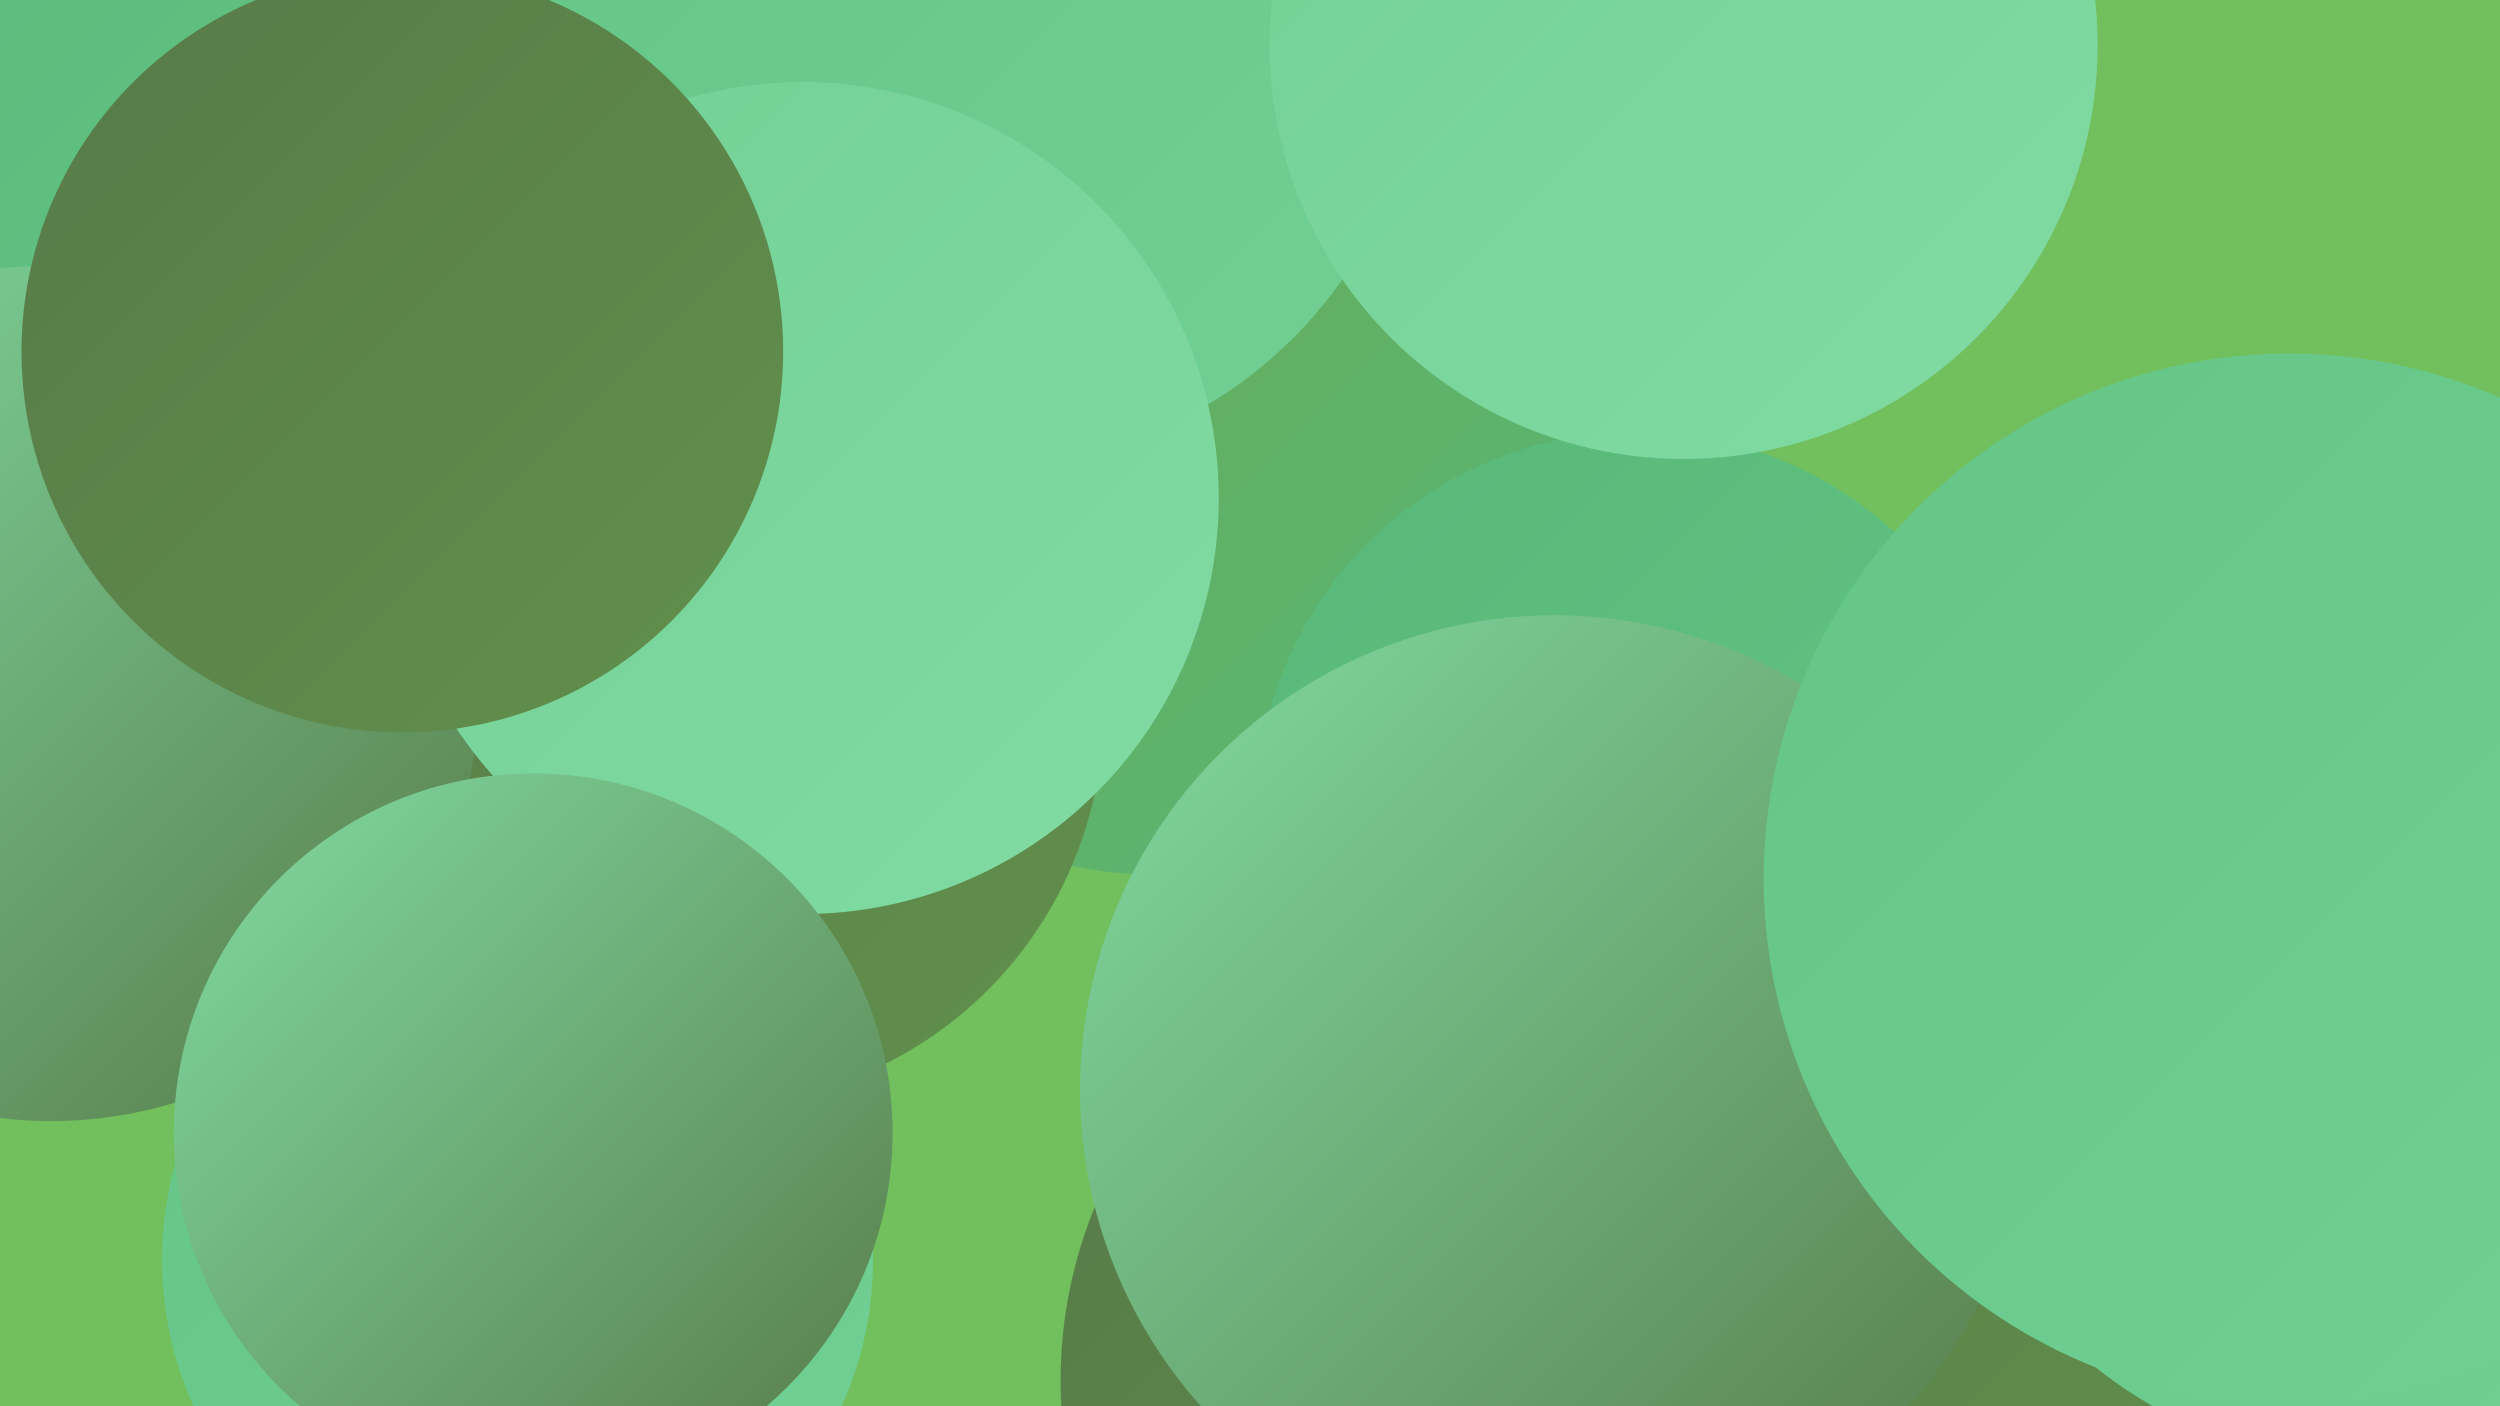
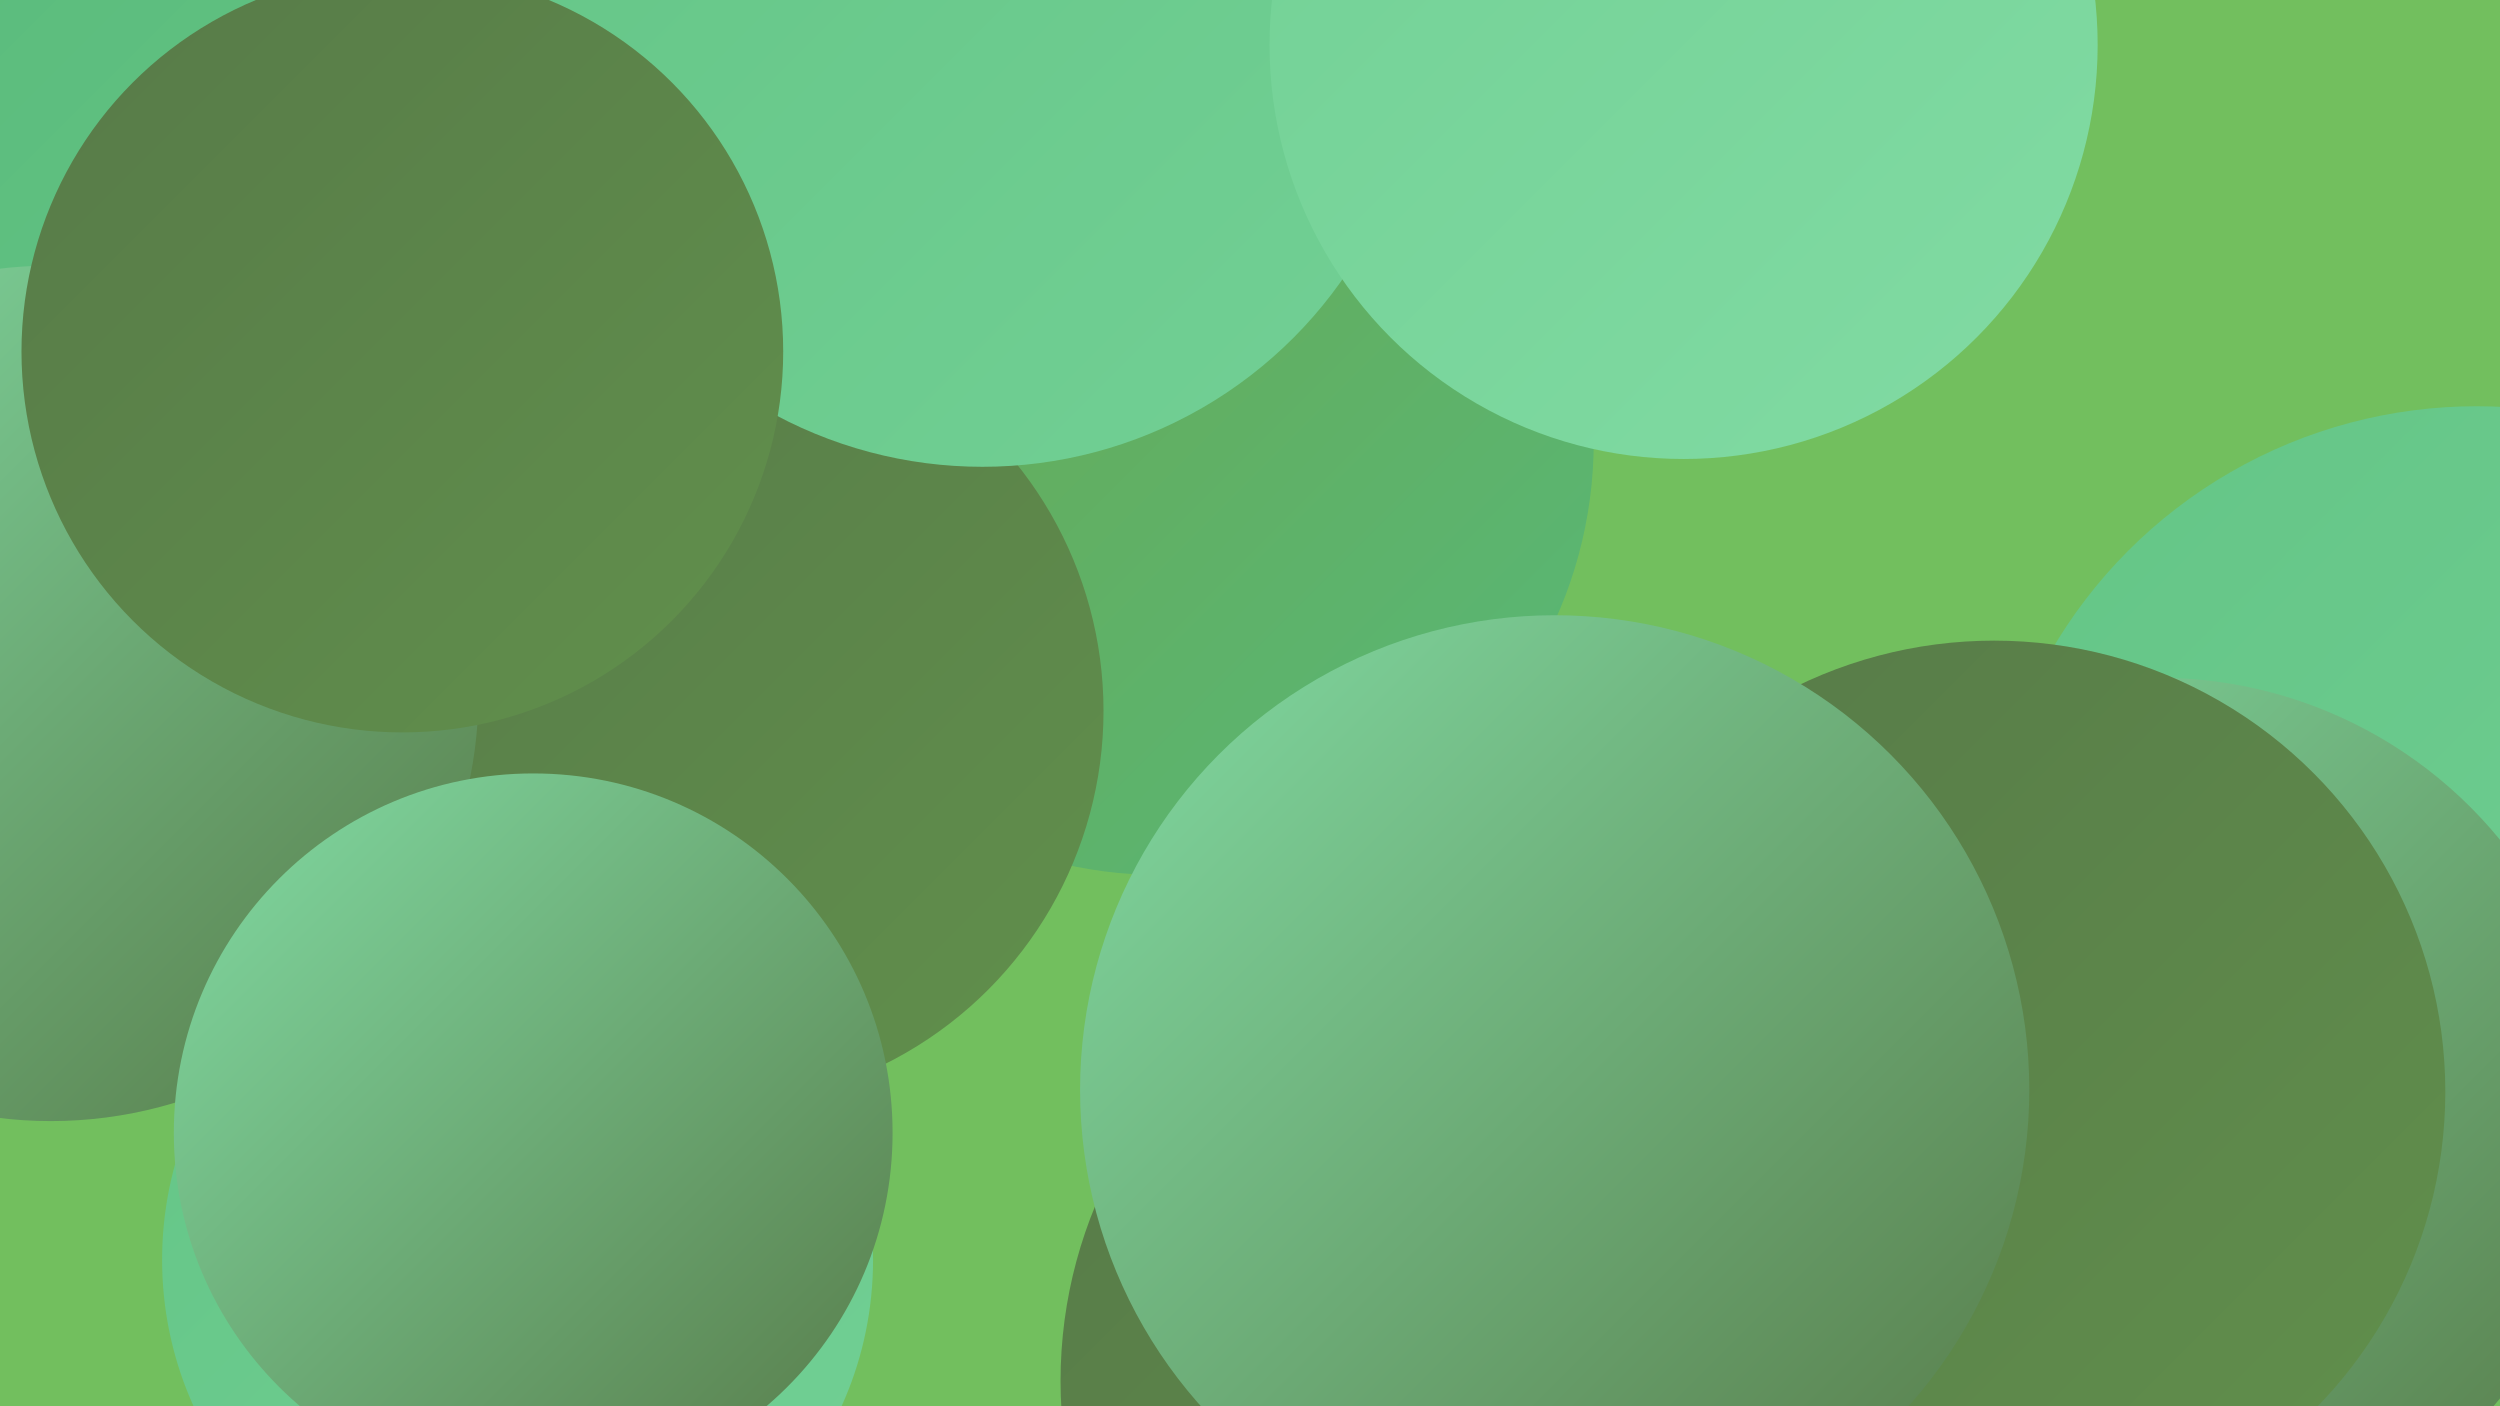
<svg xmlns="http://www.w3.org/2000/svg" width="1280" height="720">
  <defs>
    <linearGradient id="grad0" x1="0%" y1="0%" x2="100%" y2="100%">
      <stop offset="0%" style="stop-color:#577a48;stop-opacity:1" />
      <stop offset="100%" style="stop-color:#61904c;stop-opacity:1" />
    </linearGradient>
    <linearGradient id="grad1" x1="0%" y1="0%" x2="100%" y2="100%">
      <stop offset="0%" style="stop-color:#61904c;stop-opacity:1" />
      <stop offset="100%" style="stop-color:#6ba74f;stop-opacity:1" />
    </linearGradient>
    <linearGradient id="grad2" x1="0%" y1="0%" x2="100%" y2="100%">
      <stop offset="0%" style="stop-color:#6ba74f;stop-opacity:1" />
      <stop offset="100%" style="stop-color:#57b878;stop-opacity:1" />
    </linearGradient>
    <linearGradient id="grad3" x1="0%" y1="0%" x2="100%" y2="100%">
      <stop offset="0%" style="stop-color:#57b878;stop-opacity:1" />
      <stop offset="100%" style="stop-color:#64c586;stop-opacity:1" />
    </linearGradient>
    <linearGradient id="grad4" x1="0%" y1="0%" x2="100%" y2="100%">
      <stop offset="0%" style="stop-color:#64c586;stop-opacity:1" />
      <stop offset="100%" style="stop-color:#72d095;stop-opacity:1" />
    </linearGradient>
    <linearGradient id="grad5" x1="0%" y1="0%" x2="100%" y2="100%">
      <stop offset="0%" style="stop-color:#72d095;stop-opacity:1" />
      <stop offset="100%" style="stop-color:#81dba3;stop-opacity:1" />
    </linearGradient>
    <linearGradient id="grad6" x1="0%" y1="0%" x2="100%" y2="100%">
      <stop offset="0%" style="stop-color:#81dba3;stop-opacity:1" />
      <stop offset="100%" style="stop-color:#577a48;stop-opacity:1" />
    </linearGradient>
  </defs>
  <rect width="1280" height="720" fill="#72bf5e" />
  <circle cx="594" cy="226" r="222" fill="url(#grad2)" />
  <circle cx="21" cy="75" r="218" fill="url(#grad3)" />
  <circle cx="363" cy="364" r="202" fill="url(#grad0)" />
  <circle cx="26" cy="355" r="219" fill="url(#grad6)" />
  <circle cx="1268" cy="460" r="252" fill="url(#grad4)" />
  <circle cx="503" cy="14" r="225" fill="url(#grad4)" />
  <circle cx="778" cy="707" r="235" fill="url(#grad0)" />
  <circle cx="1105" cy="573" r="226" fill="url(#grad6)" />
-   <circle cx="411" cy="255" r="213" fill="url(#grad5)" />
  <circle cx="1038" cy="533" r="193" fill="url(#grad2)" />
-   <circle cx="1010" cy="569" r="248" fill="url(#grad6)" />
  <circle cx="265" cy="645" r="182" fill="url(#grad4)" />
  <circle cx="1021" cy="559" r="231" fill="url(#grad0)" />
  <circle cx="273" cy="580" r="184" fill="url(#grad6)" />
-   <circle cx="838" cy="416" r="195" fill="url(#grad3)" />
  <circle cx="796" cy="558" r="243" fill="url(#grad6)" />
  <circle cx="862" cy="23" r="212" fill="url(#grad5)" />
  <circle cx="206" cy="180" r="195" fill="url(#grad0)" />
-   <circle cx="1215" cy="523" r="227" fill="url(#grad4)" />
-   <circle cx="1172" cy="450" r="269" fill="url(#grad4)" />
</svg>